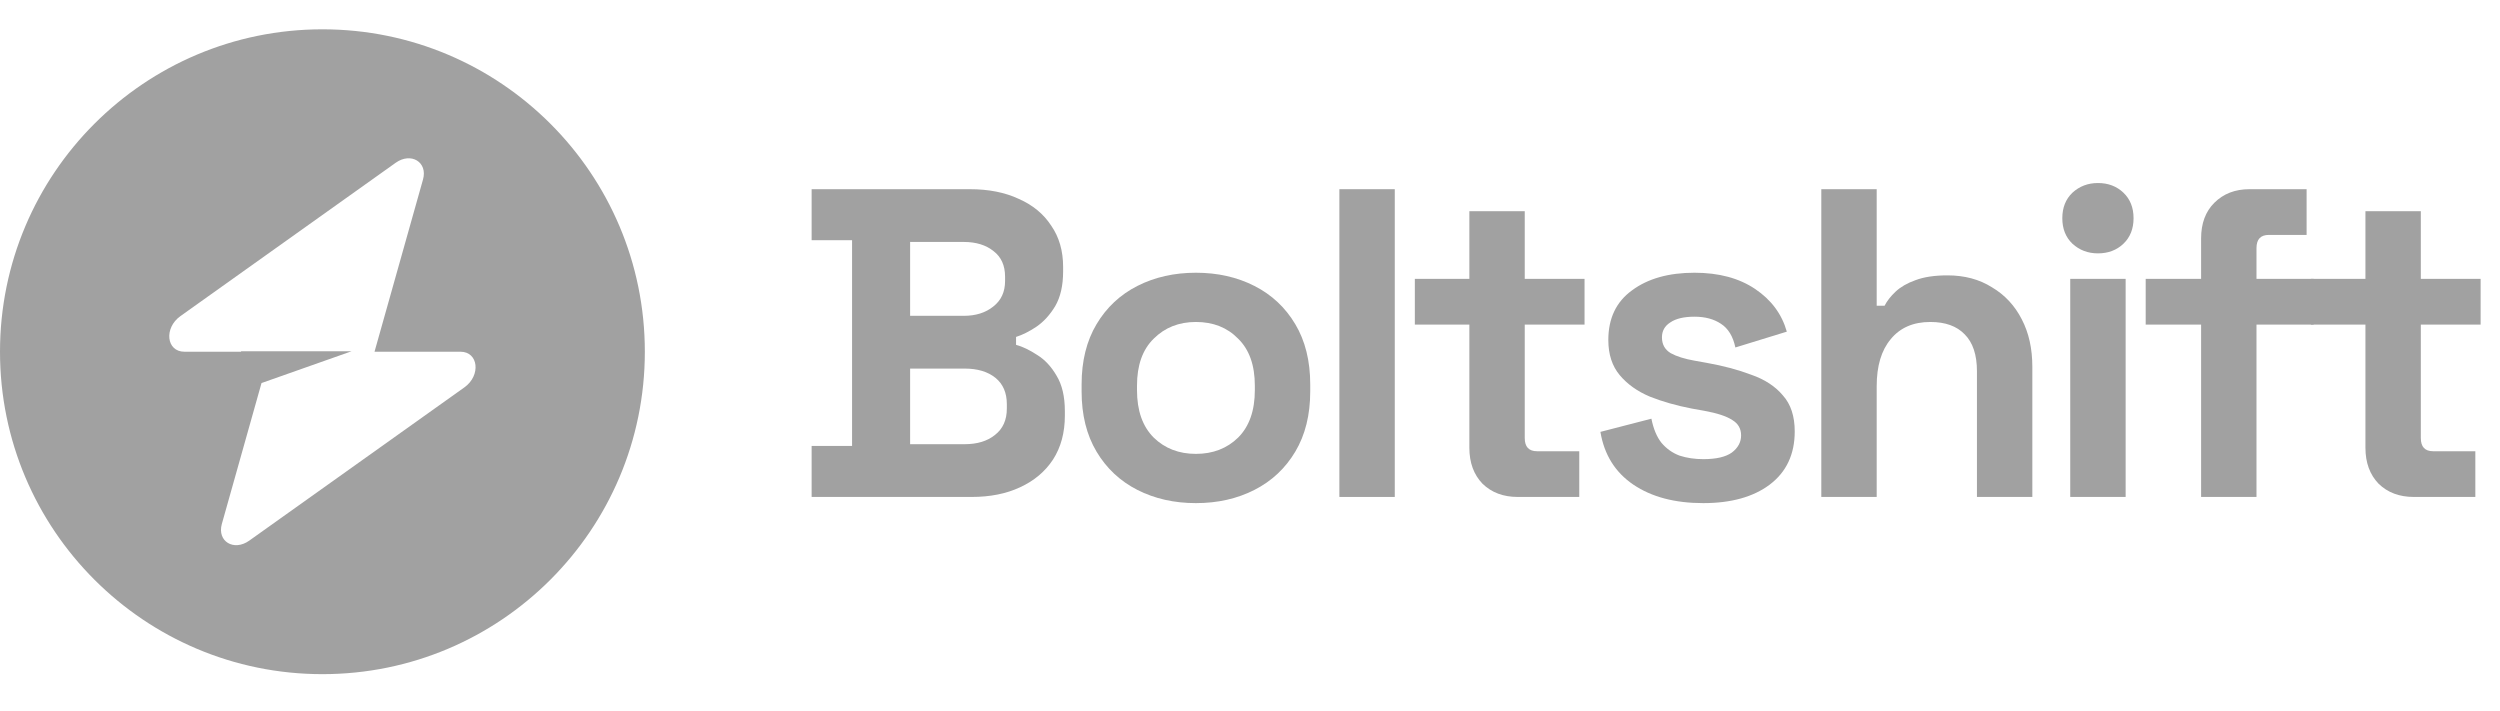
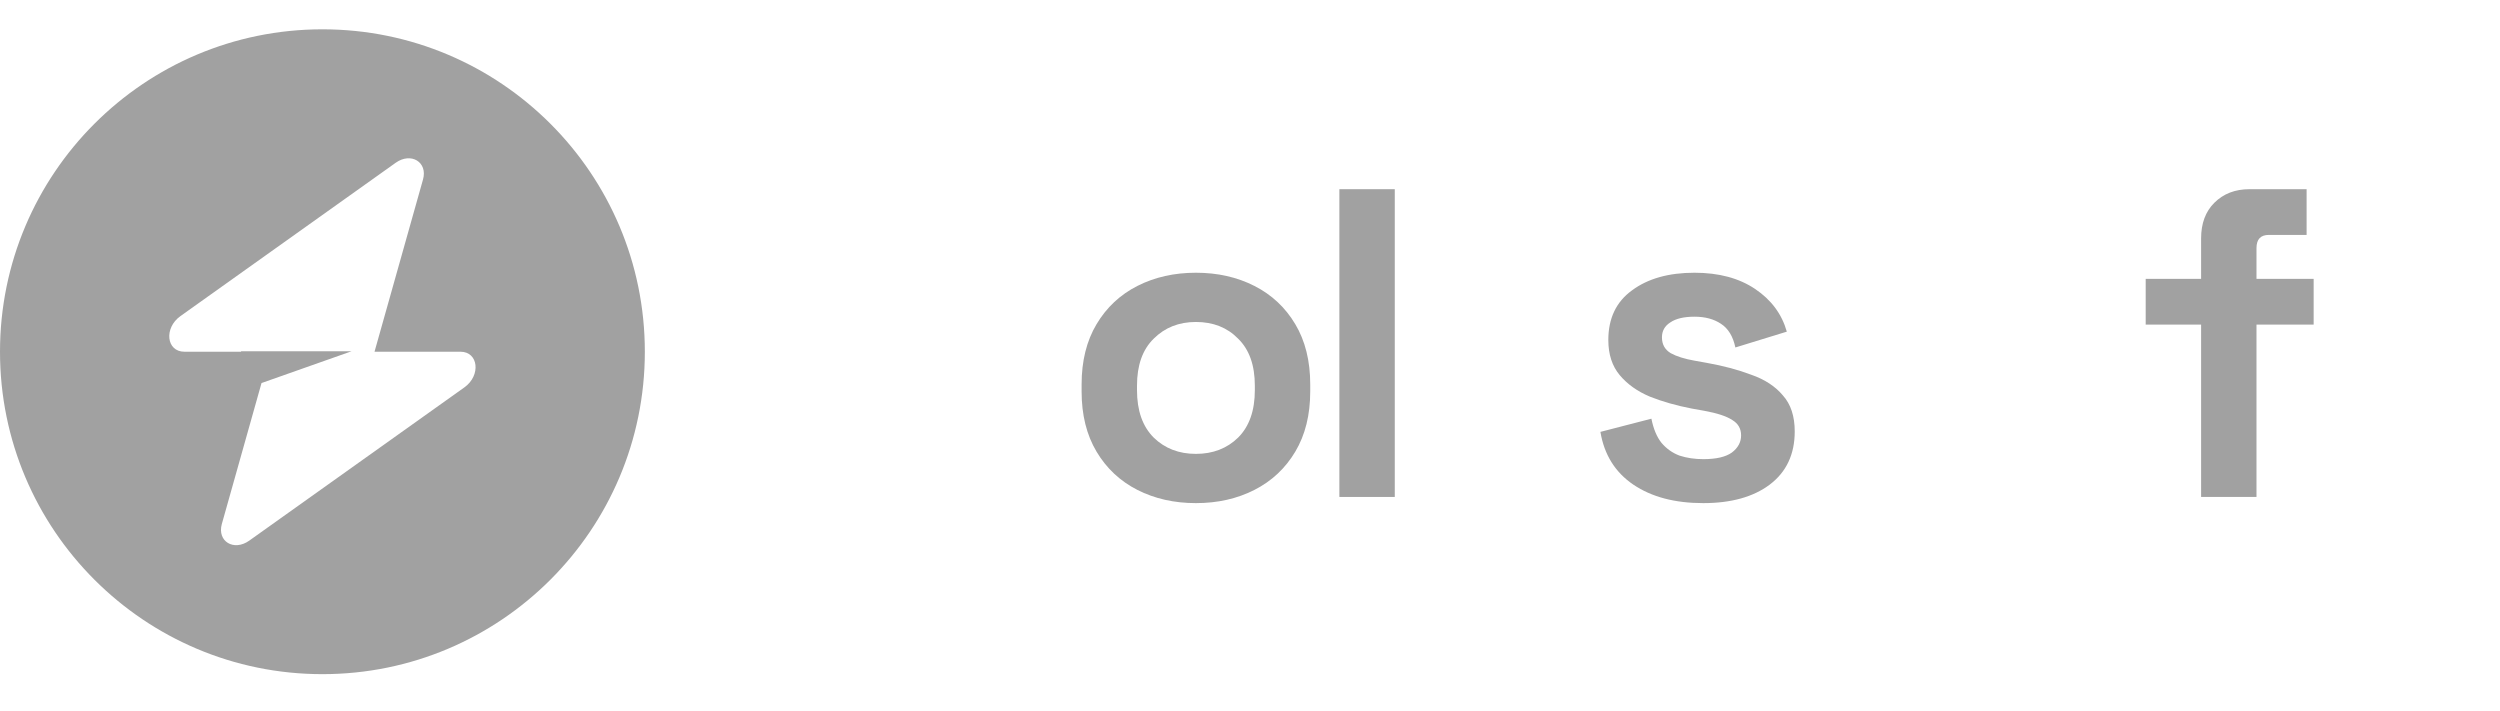
<svg xmlns="http://www.w3.org/2000/svg" width="109" height="31" viewBox="0 0 109 31" fill="none">
  <path fill-rule="evenodd" clip-rule="evenodd" d="M14.058 29.393C21.821 29.393 28.115 23.099 28.115 15.335C28.115 7.572 21.821 1.278 14.058 1.278C6.294 1.278 0 7.572 0 15.335C0 23.099 6.294 29.393 14.058 29.393ZM18.443 7.827C18.657 7.068 17.921 6.62 17.249 7.099L7.867 13.782C7.139 14.301 7.253 15.335 8.04 15.335H10.51V15.316H15.325L11.402 16.701L9.672 22.845C9.459 23.603 10.194 24.051 10.867 23.572L20.248 16.889C20.977 16.37 20.862 15.335 20.076 15.335H16.329L18.443 7.827Z" fill="#A1A1A1" />
-   <path d="M35.387 21.667V19.444H37.15V10.472H35.387V8.249H42.288C43.106 8.249 43.815 8.389 44.416 8.67C45.029 8.939 45.502 9.329 45.834 9.84C46.179 10.338 46.352 10.939 46.352 11.642V11.833C46.352 12.447 46.237 12.952 46.007 13.348C45.776 13.731 45.502 14.031 45.182 14.249C44.876 14.453 44.582 14.6 44.3 14.69V15.035C44.582 15.111 44.888 15.258 45.221 15.476C45.553 15.68 45.834 15.98 46.064 16.377C46.307 16.773 46.428 17.29 46.428 17.929V18.121C46.428 18.862 46.256 19.501 45.911 20.038C45.566 20.562 45.086 20.964 44.473 21.246C43.872 21.527 43.169 21.667 42.364 21.667H35.387ZM39.681 19.367H42.058C42.607 19.367 43.048 19.233 43.38 18.964C43.725 18.696 43.898 18.313 43.898 17.814V17.623C43.898 17.124 43.732 16.741 43.4 16.472C43.067 16.204 42.62 16.07 42.058 16.07H39.681V19.367ZM39.681 13.77H42.019C42.543 13.77 42.971 13.635 43.304 13.367C43.649 13.099 43.821 12.728 43.821 12.255V12.063C43.821 11.578 43.655 11.207 43.323 10.952C42.991 10.683 42.556 10.549 42.019 10.549H39.681V13.77Z" fill="#A1A1A1" />
  <path d="M52.142 21.936C51.196 21.936 50.346 21.744 49.592 21.361C48.838 20.977 48.244 20.421 47.81 19.693C47.375 18.964 47.158 18.089 47.158 17.067V16.76C47.158 15.738 47.375 14.862 47.81 14.134C48.244 13.405 48.838 12.849 49.592 12.466C50.346 12.083 51.196 11.891 52.142 11.891C53.088 11.891 53.938 12.083 54.691 12.466C55.446 12.849 56.04 13.405 56.474 14.134C56.909 14.862 57.126 15.738 57.126 16.76V17.067C57.126 18.089 56.909 18.964 56.474 19.693C56.04 20.421 55.446 20.977 54.691 21.361C53.938 21.744 53.088 21.936 52.142 21.936ZM52.142 19.789C52.883 19.789 53.497 19.552 53.982 19.079C54.468 18.594 54.711 17.904 54.711 17.009V16.817C54.711 15.923 54.468 15.239 53.982 14.766C53.509 14.281 52.896 14.038 52.142 14.038C51.401 14.038 50.787 14.281 50.302 14.766C49.816 15.239 49.573 15.923 49.573 16.817V17.009C49.573 17.904 49.816 18.594 50.302 19.079C50.787 19.552 51.401 19.789 52.142 19.789Z" fill="#A1A1A1" />
  <path d="M58.397 21.667V8.249H60.812V21.667H58.397Z" fill="#A1A1A1" />
-   <path d="M66.173 21.667C65.546 21.667 65.035 21.476 64.639 21.092C64.256 20.696 64.064 20.172 64.064 19.52V14.153H61.687V12.159H64.064V9.207H66.479V12.159H69.086V14.153H66.479V19.099C66.479 19.482 66.658 19.674 67.016 19.674H68.856V21.667H66.173Z" fill="#A1A1A1" />
  <path d="M74.263 21.936C73.023 21.936 72.008 21.667 71.215 21.131C70.423 20.594 69.944 19.827 69.778 18.83L72.001 18.255C72.091 18.702 72.238 19.054 72.442 19.309C72.659 19.565 72.921 19.75 73.228 19.865C73.547 19.968 73.893 20.019 74.263 20.019C74.826 20.019 75.241 19.923 75.509 19.731C75.778 19.527 75.912 19.277 75.912 18.984C75.912 18.69 75.784 18.466 75.528 18.313C75.273 18.146 74.864 18.012 74.302 17.91L73.765 17.814C73.1 17.686 72.493 17.514 71.944 17.297C71.394 17.067 70.953 16.753 70.621 16.357C70.289 15.961 70.123 15.45 70.123 14.824C70.123 13.878 70.468 13.156 71.158 12.658C71.848 12.146 72.755 11.891 73.88 11.891C74.941 11.891 75.822 12.127 76.525 12.6C77.228 13.073 77.688 13.693 77.905 14.46L75.662 15.15C75.56 14.664 75.349 14.319 75.03 14.115C74.723 13.91 74.34 13.808 73.88 13.808C73.42 13.808 73.068 13.891 72.826 14.057C72.583 14.21 72.461 14.428 72.461 14.709C72.461 15.015 72.589 15.246 72.845 15.399C73.1 15.54 73.445 15.648 73.88 15.725L74.416 15.821C75.132 15.948 75.778 16.121 76.353 16.338C76.941 16.543 77.401 16.843 77.733 17.239C78.078 17.623 78.25 18.146 78.25 18.811C78.25 19.808 77.886 20.581 77.158 21.131C76.442 21.667 75.477 21.936 74.263 21.936Z" fill="#A1A1A1" />
-   <path d="M79.409 21.667V8.249H81.824V13.329H82.169C82.271 13.124 82.431 12.92 82.648 12.715C82.865 12.511 83.153 12.345 83.511 12.217C83.881 12.076 84.348 12.006 84.91 12.006C85.651 12.006 86.297 12.178 86.846 12.524C87.409 12.856 87.843 13.322 88.15 13.923C88.457 14.511 88.61 15.201 88.61 15.993V21.667H86.195V16.185C86.195 15.469 86.016 14.932 85.658 14.575C85.313 14.217 84.814 14.038 84.162 14.038C83.421 14.038 82.846 14.287 82.437 14.786C82.028 15.271 81.824 15.955 81.824 16.837V21.667H79.409Z" fill="#A1A1A1" />
-   <path d="M90.262 21.667V12.159H92.678V21.667H90.262ZM91.47 11.047C91.036 11.047 90.665 10.907 90.358 10.626C90.064 10.345 89.917 9.974 89.917 9.514C89.917 9.054 90.064 8.683 90.358 8.402C90.665 8.121 91.036 7.98 91.47 7.98C91.917 7.98 92.288 8.121 92.582 8.402C92.876 8.683 93.023 9.054 93.023 9.514C93.023 9.974 92.876 10.345 92.582 10.626C92.288 10.907 91.917 11.047 91.47 11.047Z" fill="#A1A1A1" />
  <path d="M95.968 21.667V14.153H93.552V12.159H95.968V10.396C95.968 9.744 96.159 9.226 96.543 8.843C96.939 8.447 97.45 8.249 98.076 8.249H100.568V10.242H98.92C98.562 10.242 98.383 10.434 98.383 10.817V12.159H100.875V14.153H98.383V21.667H95.968Z" fill="#A1A1A1" />
-   <path d="M105.242 21.667C104.615 21.667 104.104 21.476 103.708 21.092C103.325 20.696 103.133 20.172 103.133 19.52V14.153H100.756V12.159H103.133V9.207H105.548V12.159H108.155V14.153H105.548V19.099C105.548 19.482 105.727 19.674 106.085 19.674H107.925V21.667H105.242Z" fill="#A1A1A1" />
</svg>